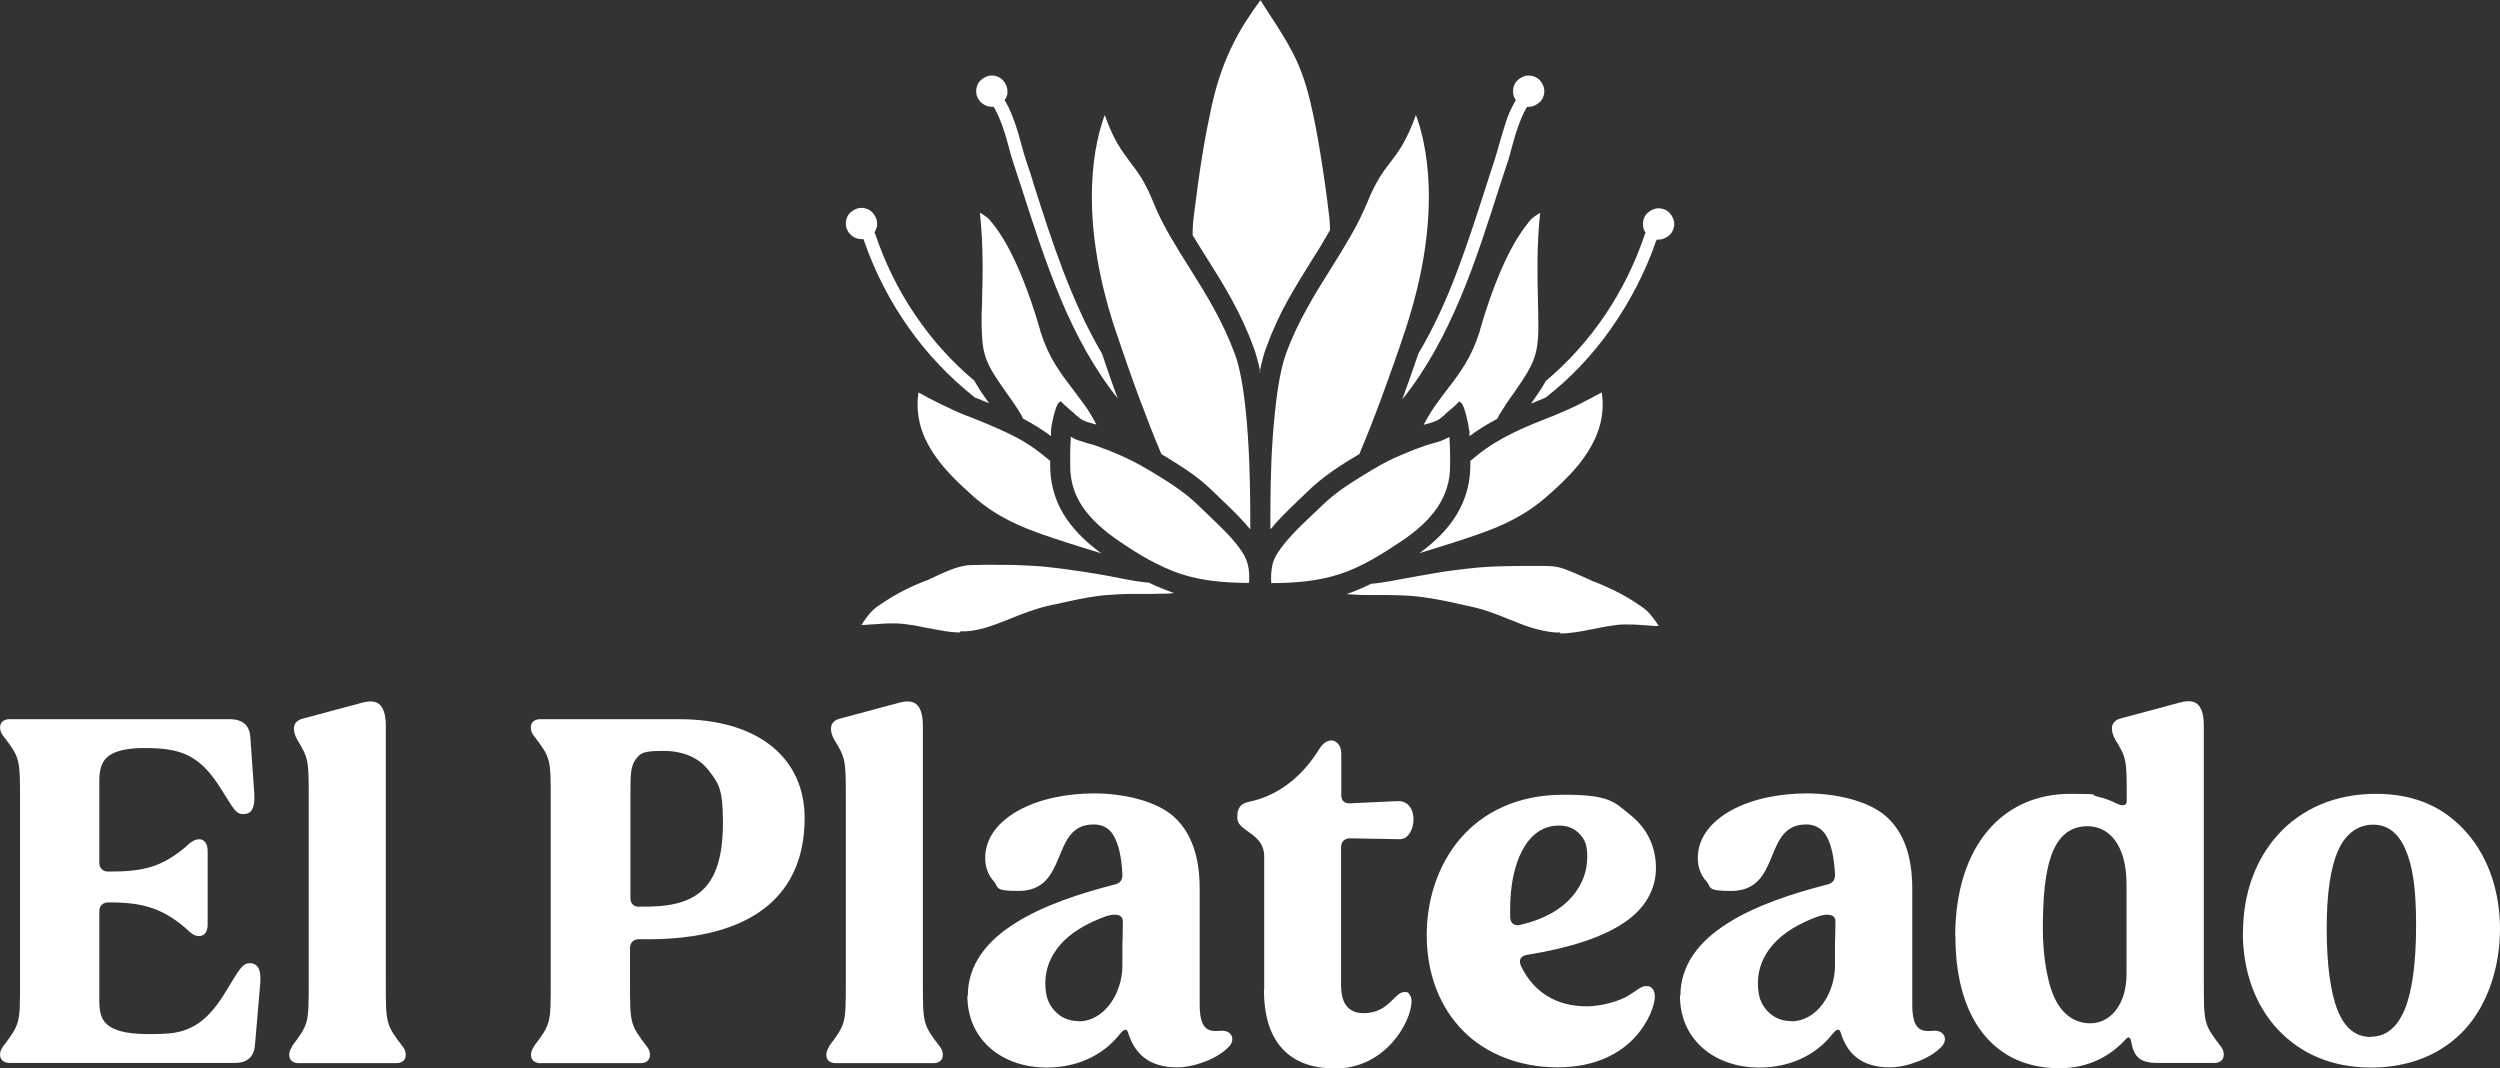
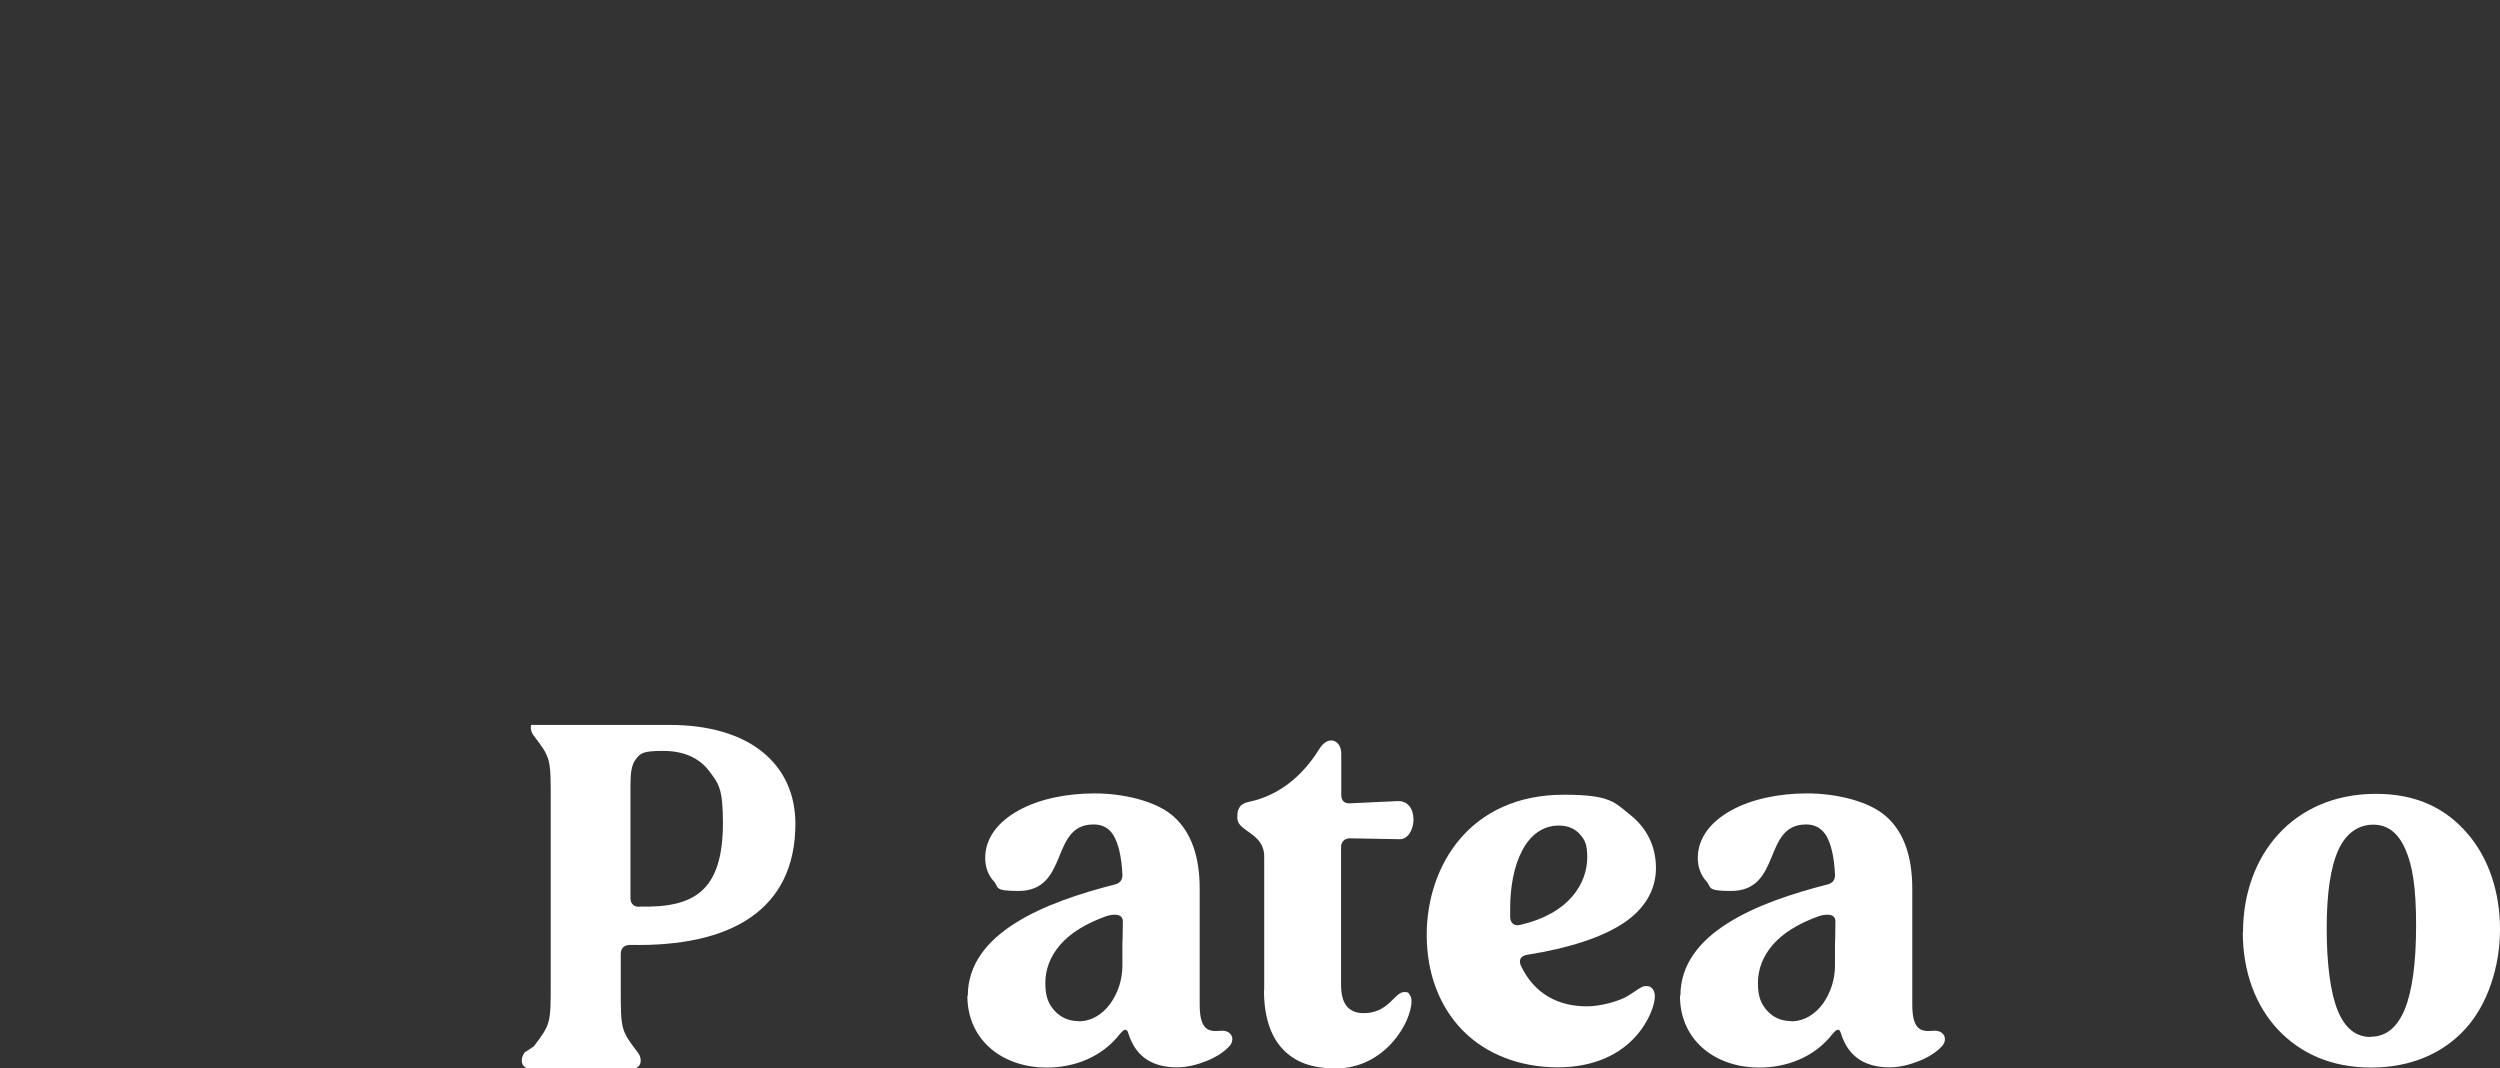
<svg xmlns="http://www.w3.org/2000/svg" id="Layer_1" version="1.1" viewBox="0 0 1135.3 485">
  <rect x="0" y="0" width="1135.3" height="485" fill="#333333" stroke="none" />
  <defs>
    <style>
      .st0 {
        fill: #fff;
      }
    </style>
  </defs>
-   <path class="st0" d="M708.5,287.2c-.4,0-.8,0-1.2,0s-.8,0-1.1,0c-3.7-.3-7.1-1.1-10.5-2.1s-6.8-2.4-10.2-3.8c-2.7-1.1-5.5-2.2-8.3-3.2s-5.8-1.9-9-2.6c-.8-.2-1.5-.3-2.3-.5s-1.5-.3-2.3-.5c-2.9-.7-5.9-1.3-8.9-1.9s-6-1.1-9-1.5c-2.9-.4-5.8-.6-8.7-.7s-5.8-.2-8.6-.2c-.8,0-1.7,0-2.5,0s-1.7,0-2.5,0h-1.2s-1.2,0-1.2,0c-1.6,0-3.2,0-4.8-.1s-3.2-.2-4.7-.3c1.8-.6,3.6-1.3,5.5-2.1s3.8-1.7,5.7-2.6c1.5-.1,2.9-.3,4.4-.5s2.9-.5,4.4-.7c7-1.3,13.4-2.5,19.9-3.6s13-1.9,20.2-2.6c2.2-.2,5.3-.4,8.9-.5s7.7-.2,12.1-.2,4,0,5.9,0,3.6,0,5.2.1c2.5,0,4.9.6,7.3,1.5s4.8,1.9,7.2,3c.7.3,1.3.6,2,.9s1.3.6,2,.9c.3.1.5.2.8.4s.6.3,1,.4h.2c0,0,.2.1.2.1,2.2.9,5.1,2.1,8.8,3.9s7.9,4.2,12.7,7.6c1.6,1.1,3,2.5,4.2,4s2.3,3.1,3.2,4.5c-.9,0-1.8,0-2.7-.1s-1.8-.1-2.7-.2c-1.6-.1-3.1-.2-4.5-.3s-2.8-.1-4.1-.1-.6,0-.9,0-.6,0-.9,0c-2.5,0-4.9.4-7.4.8s-4.8.9-7.2,1.4h-.1s-.1,0-.1,0c-2.5.5-4.8,1-7.2,1.3s-4.6.6-6.9.6ZM436,287.2c-2.2,0-4.5-.2-6.9-.6s-4.7-.8-7.2-1.3h-.1s-.1,0-.1,0c-2.4-.5-4.8-1-7.2-1.4s-4.9-.7-7.4-.8c-.3,0-.6,0-.9,0s-.6,0-.9,0c-1.3,0-2.7,0-4.1.1s-2.8.2-4.3.3c-1,0-1.9.1-2.9.2s-1.9.1-2.8.1c.9-1.5,2-3,3.2-4.5s2.6-2.9,4.2-4c4.9-3.4,9.1-5.8,12.7-7.6s6.6-3,8.8-3.9h.2c0,0,.2-.1.2-.1.3-.1.7-.3,1-.4s.6-.2.8-.4c.7-.3,1.3-.6,2-.9s1.3-.6,1.9-.9c2.5-1.1,4.9-2.2,7.3-3s4.8-1.4,7.3-1.5c1.5,0,3.3,0,5.2-.1s3.9,0,5.9,0c4.4,0,8.6,0,12.1.2s6.6.3,8.9.5c7.2.7,13.7,1.6,20.2,2.6s12.9,2.2,19.9,3.6c1.5.3,2.9.5,4.4.7s2.9.4,4.4.5c2,1,3.9,1.9,5.8,2.6s3.7,1.5,5.5,2.1c-1.6.2-3.1.3-4.7.3s-3.2,0-4.8.1h-1.2s-1.2,0-1.2,0c-.8,0-1.7,0-2.5,0s-1.7,0-2.5,0c-2.8,0-5.7,0-8.6.2s-5.8.3-8.7.7c-3,.4-6,.9-9,1.5s-5.9,1.3-8.8,1.9c-.8.2-1.6.4-2.3.5s-1.5.3-2.3.5c-3.2.7-6.1,1.6-9,2.6s-5.6,2.1-8.3,3.2c-3.5,1.4-6.8,2.7-10.2,3.8s-6.9,1.9-10.5,2.1c-.4,0-.8,0-1.2,0s-.8,0-1.2,0ZM577.3,264.7c-.2-2.8,0-5.3.4-7.6s1.4-4.3,2.7-6.3c1.9-2.9,4.2-5.6,6.7-8.3s5.2-5.3,7.9-7.8c.8-.8,1.6-1.6,2.4-2.3s1.6-1.5,2.4-2.3c3.4-3.3,7-6.2,10.9-8.9s8-5.1,12.2-7.7l.7-.4.7-.4c3.9-2.4,7.9-4.3,11.8-6s7.8-3.2,11.6-4.5c.4-.2.9-.3,1.4-.4s.9-.3,1.4-.4c1.3-.4,2.6-.7,3.9-1.2s2.6-1.1,3.8-1.8c.1,2.2.3,4.5.3,6.8s.1,4.7,0,7c-.1,6.5-1.9,12.4-5.6,18s-9.3,10.8-17,15.9c-4,2.7-8.4,5.5-13,8.1s-9.5,4.9-14.5,6.5c-5.1,1.7-10.4,2.7-15.6,3.3s-10.5.8-15.6.8ZM567.3,264.7c-5.1,0-10.4-.2-15.6-.8s-10.5-1.6-15.6-3.3c-5-1.7-9.9-4-14.5-6.5s-9-5.4-13-8.1c-7.7-5.2-13.3-10.4-17-15.9s-5.5-11.4-5.6-18c0-2.3,0-4.7,0-7s.2-4.6.3-6.8c1.2.8,2.5,1.4,3.8,1.8s2.6.8,3.8,1.2c.5.1,1,.3,1.5.4s.9.3,1.4.4c3.8,1.3,7.7,2.8,11.6,4.5s7.9,3.7,11.8,6l.7.4.7.4c4.2,2.5,8.3,5,12.2,7.7s7.5,5.5,10.9,8.9c.8.8,1.6,1.5,2.4,2.3s1.6,1.5,2.4,2.3c2.7,2.6,5.4,5.2,7.9,7.8s4.8,5.4,6.7,8.3c1.3,1.9,2.2,4,2.7,6.3s.6,4.8.4,7.6ZM499.9,251.2c-2.6-.8-5.2-1.6-7.8-2.4s-5.3-1.7-7.9-2.5c-8.3-2.7-15.7-5.1-22.6-8.3s-13.3-7-19.6-12.6c-6.8-6-13.8-12.7-18.7-20.4s-7.7-16.5-6.2-26.8c2.8,1.6,6.2,3.4,10.1,5.3s8.1,3.9,12.5,5.6h.2c0,0,.2.1.2.1,6.1,2.4,11.9,4.8,17.6,7.5s11,5.9,16,10c.5.4,1.1.9,1.6,1.3s1.1.8,1.6,1.3v.2s0,.2,0,.2c0,.4,0,.9,0,1.3s0,.9,0,1.3c.2,9.6,3.3,17.4,7.7,23.7s10.1,11.3,15.4,15.2ZM644.6,251.2c5.3-3.9,11-8.8,15.4-15.2s7.5-14.2,7.7-23.7c0-.4,0-.9,0-1.3s0-.9,0-1.3v-.2s0-.2,0-.2c.5-.4,1.1-.8,1.6-1.3s1.1-.8,1.6-1.3c5-4.1,10.4-7.2,16-10,5.6-2.8,11.5-5.1,17.5-7.5h.2c0,0,.2-.1.2-.1,4.4-1.8,8.7-3.7,12.5-5.6s7.3-3.8,10.1-5.3c1.5,10.3-1.3,19-6.2,26.8s-11.8,14.4-18.7,20.4c-6.3,5.6-12.7,9.4-19.6,12.6s-14.3,5.6-22.6,8.3c-2.7.9-5.3,1.7-7.9,2.5s-5.2,1.6-7.8,2.4ZM576.9,240.2c0-11.7,0-27.2,1.1-41.9s2.8-28.7,5.9-37.4c2.7-7.5,6-14.3,9.5-20.6,3.5-6.4,7.2-12.3,10.9-18.2,3.2-5,6.2-10,9.1-15s5.4-10.1,7.7-15.6c1.9-4.7,3.7-8.1,5.4-10.9s3.3-4.8,4.9-6.9c1.9-2.5,3.8-5,5.7-8.3s3.8-7.4,5.9-13.2c2,5.4,5.3,16.3,5.8,32.7.5,16.3-1.7,38-10.6,64.9-3.6,10.9-7.2,21-10.7,30.5s-6.9,18.1-10.2,25.9c-3.9,2.3-8,4.8-12,7.6s-8.1,6-11.8,9.7c-.8.7-1.5,1.5-2.3,2.2s-1.6,1.5-2.4,2.3c-2,1.9-4,3.9-6,5.9s-3.9,4.1-5.7,6.3ZM567.6,240.2c-1.8-2.2-3.7-4.2-5.7-6.3s-4-4-6-5.9c-.8-.8-1.6-1.5-2.4-2.3s-1.5-1.5-2.3-2.2c-3.7-3.7-7.7-6.9-11.8-9.7s-8.2-5.3-12-7.6c-3.3-7.8-6.7-16.5-10.2-25.9s-7-19.6-10.7-30.5c-8.9-26.8-11.1-48.5-10.6-64.9.5-16.3,3.8-27.3,5.8-32.7,2,5.8,4,9.9,5.9,13.2s3.8,5.7,5.7,8.3c1.6,2.1,3.2,4.2,4.9,6.9s3.5,6.2,5.4,10.9c2.2,5.5,4.8,10.6,7.7,15.6s5.9,9.9,9.1,14.9c3.7,5.9,7.4,11.8,10.9,18.2s6.7,13.1,9.5,20.6c3.2,8.7,4.9,22.7,5.9,37.4,1,14.7,1.1,30.2,1.1,41.9ZM667.1,195.3c0-.8-.5-3.7-1.2-6.4s-1.5-5.4-2.4-6l-.4-.3-.4-.3-.3.3-.3.3c-.8.8-1.7,1.7-2.7,2.5s-1.8,1.5-2.6,2.2l-.5.5-.5.5c-.6.5-1.1.9-1.5,1.2s-.7.5-.9.7c-.7.4-1.5.8-2.4,1.1s-1.9.6-2.9.9c-.3,0-.5.1-.8.2s-.5.1-.8.2c1.8-3.4,3.6-6.3,5.4-8.9s3.7-5,5.5-7.4c2.8-3.6,5.4-7.1,7.9-11.2s4.7-8.8,6.6-14.7c0-.2.1-.5.2-.8s.2-.7.3-1.1c3.4-11.6,7.1-21.6,10.9-29.8,3.8-8.2,7.9-14.7,12-19.4.4-.4,1-.9,1.7-1.4s1.5-1,2.4-1.5c-.8,7.7-1.1,14.8-1.2,21.4,0,6.5,0,12.5.2,17.8.1,4.8.2,9.1.2,12.9s-.3,7.3-.9,10.3c-.7,3.3-2.1,6.6-3.9,9.7s-4,6.3-6.3,9.6c-1.2,1.7-2.4,3.3-3.5,5s-2.2,3.4-3.3,5.2c-.1.2-.3.5-.4.8s-.3.5-.4.8h0s0,0,0,0c-2.3,1.2-4.5,2.5-6.6,3.8s-4.1,2.7-6,4.1c0-.5,0-.9,0-1.4s0-.9,0-1.4ZM477.2,198c-1.9-1.4-3.9-2.8-6-4.1s-4.3-2.6-6.6-3.8h0s0,0,0,0c-.1-.3-.3-.5-.4-.8s-.3-.5-.4-.8c-1-1.8-2.1-3.5-3.3-5.2s-2.3-3.4-3.5-5c-2.3-3.3-4.5-6.4-6.4-9.6s-3.2-6.4-3.9-9.7c-.6-3-.8-6.4-.9-10.3s0-8.1.2-12.9c.1-5.3.3-11.2.2-17.8s-.4-13.7-1.2-21.4c.9.5,1.7,1,2.4,1.5s1.3,1,1.7,1.4c4.2,4.7,8.2,11.2,12,19.4s7.5,18.2,10.9,29.8c.1.4.2.8.3,1.1s.2.6.2.8c1.9,5.9,4.1,10.6,6.6,14.7s5.1,7.6,7.9,11.2c1.8,2.4,3.6,4.8,5.5,7.4s3.6,5.5,5.4,8.9c-.3,0-.5-.1-.8-.2s-.5-.1-.8-.2c-1-.3-2-.6-2.9-.9s-1.7-.7-2.4-1.1c-.2-.2-.6-.4-.9-.7s-.9-.7-1.5-1.2l-.5-.5-.5-.5c-.8-.6-1.7-1.4-2.6-2.2s-1.9-1.6-2.7-2.5l-.3-.3-.3-.3-.4.3-.4.3c-.8.5-1.7,3.2-2.4,6s-1.2,5.6-1.2,6.4c0,.5,0,.9,0,1.4s0,.9,0,1.4ZM449.1,183.1c-1-.4-1.9-.8-2.9-1.2s-1.9-.8-2.9-1.2h-.3c0-.1-.3-.2-.3-.2-11.3-8.9-21.5-19.6-30-31.6-8.5-12-15.4-25.4-20.3-39.5v-.4c-.1,0-.3-.4-.3-.4h-.8c-2,0-3.8-.8-5.1-2.1s-2.1-3.1-2.1-5,.8-3.8,2.1-5,3.1-2.1,5-2.1,3.8.8,5,2.1,2.1,3.1,2.1,5,0,1.2-.2,1.8-.4,1.2-.7,1.7v.2c-.1,0-.3.2-.3.2v.2c0,0,.2.2.2.2,4.4,13.2,10.5,25.7,18.1,36.9,7.6,11.3,16.6,21.4,27,30.1,1,1.8,2.1,3.5,3.2,5.2s2.3,3.3,3.4,4.9ZM695.4,183.1c1.1-1.6,2.3-3.3,3.4-4.9s2.2-3.4,3.2-5.2c10.3-8.7,19.4-18.8,27-30.1,7.6-11.3,13.7-23.7,18.1-36.9v-.2c0,0,.2-.2.2-.2v-.2c-.1,0-.3-.2-.3-.2-.3-.6-.6-1.1-.7-1.7s-.2-1.2-.2-1.8c0-2,.8-3.8,2.1-5s3.1-2.1,5-2.1,3.8.8,5,2.1,2.1,3.1,2.1,5-.8,3.8-2.1,5-3.1,2.1-5,2.1h-.8l-.2.4-.2.4c-4.9,14.1-11.8,27.4-20.3,39.5s-18.6,22.8-30,31.6h-.3c0,.1-.3.2-.3.2-1,.4-1.9.8-2.9,1.2s-1.9.8-2.9,1.2ZM636.9,181.1c1.2-3.3,2.4-6.6,3.6-10.1s2.4-7,3.7-10.6c7-11.7,12.7-24.4,17.6-37.4s9.2-26.4,13.4-39.5c.6-1.9,1.2-3.8,1.8-5.6s1.2-3.7,1.8-5.5c.3-1.1.7-2.2,1-3.3s.7-2.3,1-3.5c.9-3.2,1.9-6.6,3-10s2.5-6.6,4.2-9.5l.2-.3.2-.3-.2-.3-.2-.3c-.3-.6-.6-1.1-.7-1.7s-.2-1.2-.2-1.8c0-2,.8-3.8,2.1-5s3.1-2.1,5-2.1,3.8.8,5,2.1,2.1,3.1,2.1,5-.8,3.8-2.1,5-3.1,2.1-5,2.1c0,0,0,0,0,0s0,0-.1,0h-.3s-.3,0-.3,0l-.2.3-.2.3c-1.5,2.6-2.7,5.6-3.8,8.7s-2,6.3-2.8,9.3c-.4,1.3-.7,2.5-1,3.7s-.7,2.4-1.1,3.5c-.6,1.8-1.2,3.7-1.8,5.5s-1.2,3.7-1.8,5.5c-5.4,16.8-10.8,33.9-17.7,50.2s-15.1,31.9-26.1,45.6ZM507.7,181.1c-11-13.8-19.3-29.3-26.1-45.6s-12.3-33.4-17.7-50.2c-.6-1.9-1.2-3.7-1.8-5.5s-1.2-3.7-1.8-5.5c-.4-1.1-.7-2.3-1.1-3.5s-.7-2.4-1-3.7c-.8-3-1.7-6.2-2.8-9.3s-2.3-6.1-3.8-8.7l-.2-.3-.2-.3h-.4s-.4,0-.4,0h0s0,0,0,0c-1.9,0-3.7-.8-5-2.1s-2.1-3.1-2.1-5,.8-3.8,2.1-5,3.1-2.1,5-2.1,3.8.8,5,2.1,2.1,3.1,2.1,5,0,1.2-.2,1.8-.4,1.2-.7,1.7l-.2.3-.2.3.2.3.2.3c1.7,2.9,3,6.2,4.2,9.5s2.1,6.7,3,9.9c.3,1.2.7,2.4,1,3.6s.7,2.3,1,3.3c.6,1.8,1.2,3.6,1.8,5.4s1.2,3.6,1.7,5.5c4.2,13.2,8.5,26.6,13.5,39.7,5,13,10.6,25.7,17.6,37.5,1.2,3.6,2.4,7.1,3.6,10.5s2.4,6.8,3.6,10.1ZM572.3,168.9c-.4-2.2-.9-4.2-1.4-6s-1-3.5-1.6-5.1c-2.9-8-6.3-15.1-9.9-21.7s-7.5-12.8-11.3-18.8c-1.1-1.8-2.2-3.6-3.3-5.3s-2.1-3.5-3.2-5.2c0-1.5,0-2.8.1-4.1s.2-2.5.3-3.6c1.3-10.5,2.6-20,4-28.7s3-16.6,4.6-23.8c2.5-10.8,5.8-19.6,9.6-27.1s8-13.7,12.2-19.4c.8,1.2,1.5,2.4,2.3,3.6s1.5,2.3,2.2,3.4c3.9,6,7.4,11.4,10.5,17.5s5.6,13,7.7,21.9c1.7,7.2,3.2,15.1,4.6,23.8,1.4,8.7,2.8,18.2,4,28.7,0,.8.2,1.7.2,2.6s.1,1.9.1,2.9c-1.2,2.1-2.4,4.1-3.7,6.3s-2.6,4.3-4.1,6.6c-3.8,6.1-7.6,12.2-11.3,18.8s-7,13.7-9.9,21.7c-.6,1.5-1.1,3.2-1.6,5.1s-1,3.9-1.4,6.1Z" />
  <g>
-     <path class="st0" d="M1.4,475.2c3.8-5,5.7-7.6,6.7-11.2s1-8.6,1-18.3v-82.1c0-9.7,0-14.6-1-18.3s-2.9-6.2-6.7-11.2c-1.2-1.5-1.6-3.4-1.2-4.9s1.8-2.6,4.2-2.6h100.1c2.7,0,4.9.7,6.5,2s2.5,3.4,2.7,6.3l.9,12.9.9,12.9c.2,3.2-.2,5.4-1,6.9s-2.2,2.1-4,2.1-2.8-.6-4.2-2.3-3-4.6-5.9-9.1c-4.9-7.9-9.5-12.5-15-15.2-5.4-2.7-11.7-3.4-20.1-3.4s-14.1,1.6-16.9,4.4-3.3,6.6-3.3,10.9v36.8c0,1.2.4,2.2,1.1,2.9s1.7,1.1,2.9,1.1h.7c7.8,0,13.9-.5,19.6-2.4s10.9-5.1,16.8-10.5c1.9-1.5,3.9-2.1,5.4-1.6s2.7,2.2,2.7,5.1v33.5c0,2.8-1.1,4.5-2.7,5s-3.6,0-5.4-1.7c-5.9-5.4-11.1-8.7-16.8-10.7s-11.8-2.7-19.6-2.7h-.7c-1.2,0-2.2.4-2.9,1.1s-1.1,1.7-1.1,2.9v40.5c0,4.4.5,8.2,3.5,10.9s8.6,4.4,18.8,4.4,14.5-.5,20-3.3c5.4-2.8,10.2-7.7,15.5-16.6,2.8-4.6,4.6-7.7,6.1-9.6s2.7-2.7,4.4-2.7,3.1.7,3.9,2.1,1.1,3.7.9,6.9l-1.2,14-1.2,14c-.2,2.8-1.1,4.9-2.7,6.3s-3.8,2-6.5,2H4.4c-2.4,0-3.8-1.1-4.2-2.6s0-3.3,1.2-4.9Z" />
-     <path class="st0" d="M132.5,475.2c3.8-5,5.7-7.6,6.7-11.2s1-8.6,1-18.3v-82.1c0-9.5,0-14.3-.7-17.8s-2-5.7-4.6-10c-1-1.8-1.6-3.8-1.4-5.5s1.3-3.2,3.8-3.9l13.4-3.6,13.4-3.6c3.3-.9,6.1-1,8,.5s3.1,4.5,3.1,10v116.1c0,9.7,0,14.6,1,18.3s2.9,6.2,6.7,11.2c1.2,1.5,1.6,3.4,1.2,4.9s-1.8,2.6-4.2,2.6h-44.2c-2.4,0-3.8-1.1-4.2-2.6s0-3.3,1.2-4.9Z" />
-     <path class="st0" d="M242.4,475.2c3.8-5,5.7-7.6,6.7-11.2s1-8.6,1-18.3v-82.1c0-9.7,0-14.6-1-18.3s-2.9-6.2-6.7-11.2c-1.2-1.5-1.6-3.4-1.2-4.9s1.8-2.6,4.2-2.6h62.8c18.4,0,32.7,4.5,42.4,12.4s14.8,19.1,14.8,32.5c0,19.5-7.3,33.5-20.3,42.5s-31.8,13-54.8,12.5c-1.3,0-2.4.4-3.1,1.1s-1.1,1.7-1.1,2.9v15.3c0,9.7,0,14.6,1,18.3s2.9,6.2,6.7,11.2c1.2,1.5,1.6,3.4,1.2,4.9s-1.8,2.6-4.2,2.6h-45.3c-2.4,0-3.8-1.1-4.2-2.6s0-3.3,1.2-4.9ZM290.2,411.7c12.5.3,22-1.4,28.4-7.1s9.7-15.4,9.7-31-2-17.8-6.3-23.5-11.2-9.1-20.8-9.1-10.3,1.1-12.4,3.7-2.5,6.6-2.5,12.3v50.8c0,1.2.3,2.2,1,2.9s1.6,1.1,3,1.1Z" />
-     <path class="st0" d="M376.4,475.2c3.8-5,5.7-7.6,6.7-11.2s1-8.6,1-18.3v-82.1c0-9.5,0-14.3-.7-17.8s-2-5.7-4.6-10c-1-1.8-1.6-3.8-1.4-5.5s1.3-3.2,3.8-3.9l13.4-3.6,13.4-3.6c3.3-.9,6.1-1,8,.5s3.1,4.5,3.1,10v116.1c0,9.7,0,14.6,1,18.3s2.9,6.2,6.7,11.2c1.2,1.5,1.6,3.4,1.2,4.9s-1.8,2.6-4.2,2.6h-44.2c-2.4,0-3.8-1.1-4.2-2.6s0-3.3,1.2-4.9Z" />
+     <path class="st0" d="M242.4,475.2c3.8-5,5.7-7.6,6.7-11.2s1-8.6,1-18.3v-82.1c0-9.7,0-14.6-1-18.3s-2.9-6.2-6.7-11.2c-1.2-1.5-1.6-3.4-1.2-4.9h62.8c18.4,0,32.7,4.5,42.4,12.4s14.8,19.1,14.8,32.5c0,19.5-7.3,33.5-20.3,42.5s-31.8,13-54.8,12.5c-1.3,0-2.4.4-3.1,1.1s-1.1,1.7-1.1,2.9v15.3c0,9.7,0,14.6,1,18.3s2.9,6.2,6.7,11.2c1.2,1.5,1.6,3.4,1.2,4.9s-1.8,2.6-4.2,2.6h-45.3c-2.4,0-3.8-1.1-4.2-2.6s0-3.3,1.2-4.9ZM290.2,411.7c12.5.3,22-1.4,28.4-7.1s9.7-15.4,9.7-31-2-17.8-6.3-23.5-11.2-9.1-20.8-9.1-10.3,1.1-12.4,3.7-2.5,6.6-2.5,12.3v50.8c0,1.2.3,2.2,1,2.9s1.6,1.1,3,1.1Z" />
    <path class="st0" d="M439.5,452.2c0-14.2,8.7-24.9,21.4-32.9,12.7-8.1,29.5-13.6,45.6-17.7,1.1-.3,2-.9,2.5-1.6s.8-1.8.7-3c-.4-8.1-1.8-13.7-3.9-17.4s-5.3-5.2-9.2-5.2c-10,0-12.7,7.6-15.8,15.1s-6.7,15.1-18.3,15.1-8.7-1.7-11.2-4.4-3.9-6.4-3.9-10.5c0-9.3,6-16.6,15.2-21.7s21.6-7.7,34.5-7.7,28.1,3.4,36,10.6,11.7,18,11.7,32.8v52.3c0,5.5.8,8.6,2.4,10.4s4,2,7.2,1.7c2.5-.2,4.2.8,4.9,2.3s.3,3.5-1.4,5.1c-2.1,2.2-5.5,4.5-9.7,6.2s-8.9,3-13.8,3-9.6-1-13.4-3.4-6.7-6.2-8.5-11.7c-.3-1.3-.8-2-1.4-2s-1.4.6-2.4,1.8c-4.3,5.5-9.5,9.3-15.3,11.8-5.7,2.5-12,3.6-18.2,3.6-9.3,0-18.3-2.8-24.9-8.3s-11-13.6-11-24.4ZM489.8,463.8c5.9,0,10.9-3.2,14.4-8,3.5-4.8,5.5-11.1,5.5-17.2v-10.1c.1,0,.2-10.1.2-10.1,0-1.4-.7-2.4-2-2.8s-3.1-.3-5.4.4c-9.5,3.4-16.5,7.8-21,13s-6.8,11.1-6.8,17.4,1.5,9.6,4.2,12.6,6.4,4.7,10.9,4.7Z" />
    <path class="st0" d="M574.1,449.4v-60.4c0-5.5-3.1-8.3-6.1-10.5s-6.1-3.9-6.1-7,.2-3.4.9-4.7,2.1-2.2,4.5-2.7c6.6-1.4,12.5-4.2,17.8-8.2s10-9.3,13.9-15.6c2.1-3.4,4.6-4.5,6.6-3.9s3.5,2.7,3.5,5.9v18.8c0,1.3.4,2.3,1.1,2.9s1.7.9,2.9.8l10.8-.5,10.8-.5c5.1-.2,7.3,4.2,7.2,8.6s-2.5,8.8-6.3,8.7l-11.3-.2-11.3-.2c-1.2,0-2.2.4-2.9,1.1s-1.1,1.7-1.1,2.9v62.2c0,4.3.7,7.6,2.4,9.8s4.2,3.4,7.9,3.4c5.7,0,9.2-2.4,11.8-4.8s4.4-4.8,6.6-4.8,1.9.5,2.5,1.3.8,1.8.8,2.8c0,4.9-3.1,12.6-8.9,19-5.8,6.4-14.4,11.6-25.5,11.6s-18.7-3-24.2-8.9-8.4-14.8-8.4-26.6Z" />
    <path class="st0" d="M647.9,424.6c0-15.7,4.9-31.6,15.1-43.6,10.2-12,25.8-20.1,47.1-20.1s23,3.4,30.4,9.3,11.5,14.2,11.5,24-5,18.6-14.9,25.1-24.4,11.2-43.6,14.3c-1.4.2-2.4.8-2.9,1.6s-.5,1.9,0,3.2c3.1,6.6,7.4,11.2,12.5,14.2s11.1,4.4,17.5,4.4,14.5-2.3,18.4-4.6,6.3-4.6,8.3-4.6,2.2.3,3,1.1,1.2,2,1.2,3.7c0,3.4-2.5,11.4-9.2,18.6s-17.8,13.5-35,13.5-32.6-6.1-43-16.7-16.4-25.6-16.4-43.5ZM685.8,416.7c.1,1.3.6,2.3,1.4,2.9s1.9.7,3.2.4c11.2-2.6,18.8-7.3,23.6-12.9s6.8-11.9,6.8-17.8-1.1-7.9-3.3-10.4-5.4-4-9.6-4c-7.4,0-13,4.4-16.6,11.3-3.7,6.9-5.5,16.3-5.5,26.4v4.2Z" />
    <path class="st0" d="M763.1,452.2c0-14.2,8.7-24.9,21.4-32.9,12.7-8.1,29.5-13.6,45.6-17.7,1.1-.3,2-.9,2.5-1.6s.8-1.8.7-3c-.4-8.1-1.8-13.7-3.9-17.4-2.2-3.6-5.3-5.2-9.2-5.2-10,0-12.7,7.6-15.8,15.1s-6.7,15.1-18.3,15.1-8.7-1.7-11.2-4.4-3.9-6.4-3.9-10.5c0-9.3,6-16.6,15.2-21.7s21.6-7.7,34.5-7.7,28.1,3.4,36,10.6c7.9,7.1,11.7,18,11.7,32.8v52.3c0,5.5.8,8.6,2.4,10.4s4,2,7.2,1.7c2.5-.2,4.2.8,4.9,2.3s.3,3.5-1.4,5.1c-2.1,2.2-5.5,4.5-9.7,6.2s-8.9,3-13.8,3-9.6-1-13.4-3.4-6.7-6.2-8.5-11.7c-.3-1.3-.8-2-1.4-2s-1.4.6-2.4,1.8c-4.3,5.5-9.5,9.3-15.3,11.8s-12,3.6-18.2,3.6c-9.3,0-18.3-2.8-24.9-8.3s-11-13.6-11-24.4ZM813.4,463.8c5.9,0,10.9-3.2,14.4-8s5.5-11.1,5.5-17.2v-10.1c.1,0,.2-10.1.2-10.1,0-1.4-.7-2.4-2-2.8s-3.1-.3-5.4.4c-9.5,3.4-16.5,7.8-21,13s-6.8,11.1-6.8,17.4,1.5,9.6,4.2,12.6,6.4,4.7,10.9,4.7Z" />
-     <path class="st0" d="M887.9,425.3c0-21,5.6-37.2,14.9-48.2s22.4-16.6,37.4-16.6,8.6.4,12.1,1.2,6.4,1.9,8.9,3.2c1.4.7,2.6.9,3.4.7s1.2-.8,1.2-2.1c0-9.5,0-14.3-.7-17.8s-2-5.7-4.6-10c-1-1.8-1.6-3.8-1.4-5.5s1.3-3.2,3.8-3.9l13.4-3.6,13.4-3.6c3.3-.9,6.1-1,8,.5s3.1,4.5,3.1,10v116.1c0,9.7,0,14.6,1,18.3s2.9,6.2,6.7,11.2c1.2,1.5,1.6,3.4,1.2,4.9s-1.8,2.6-4.2,2.6h-25.6c-4.1,0-6.8-.7-8.6-2.2s-2.8-3.8-3.4-7c-.2-1.3-.5-2.1-1-2.3s-1,0-1.6.8c-3.6,3.9-7.9,7.2-12.9,9.5s-10.7,3.6-17.1,3.6c-16.4,0-28.2-6.6-36-17.4s-11.3-25.7-11.3-42.4ZM949.2,464.7c4.6,0,8.7-2.1,11.7-6s4.8-9.5,4.8-16.5v-40.5c0-9.4-2.1-16-5.4-20.3s-7.7-6.2-12.3-6.2c-8.3,0-13.4,4.9-16.4,13.1-3,8.3-3.9,19.9-3.9,33.5s2.4,26.5,6.3,33.3c3.9,6.8,9.3,9.6,15.4,9.6Z" />
    <path class="st0" d="M1018.6,423.3c0-17.3,5.6-33,16-44.4s25.5-18.4,44.4-18.4,31.9,6.9,41.5,18,14.8,26.5,14.8,43.5-5.6,34.1-15.7,45.2-24.7,17.6-42.8,17.6-32.1-6.4-42.3-17.2c-10.2-10.9-16-26.2-16-44.3ZM1076.6,470.8c6.8,0,11.9-4,15.4-12.3,3.4-8.3,5.2-21,5.2-38.3s-1.6-27.1-4.9-34.6-8.1-11.1-14.6-11.1-12.3,3.7-15.8,11.5c-3.5,7.7-5.3,19.5-5.3,35.6s1.7,29.2,5,37.3c3.3,8.1,8.3,12,14.9,12Z" />
  </g>
</svg>